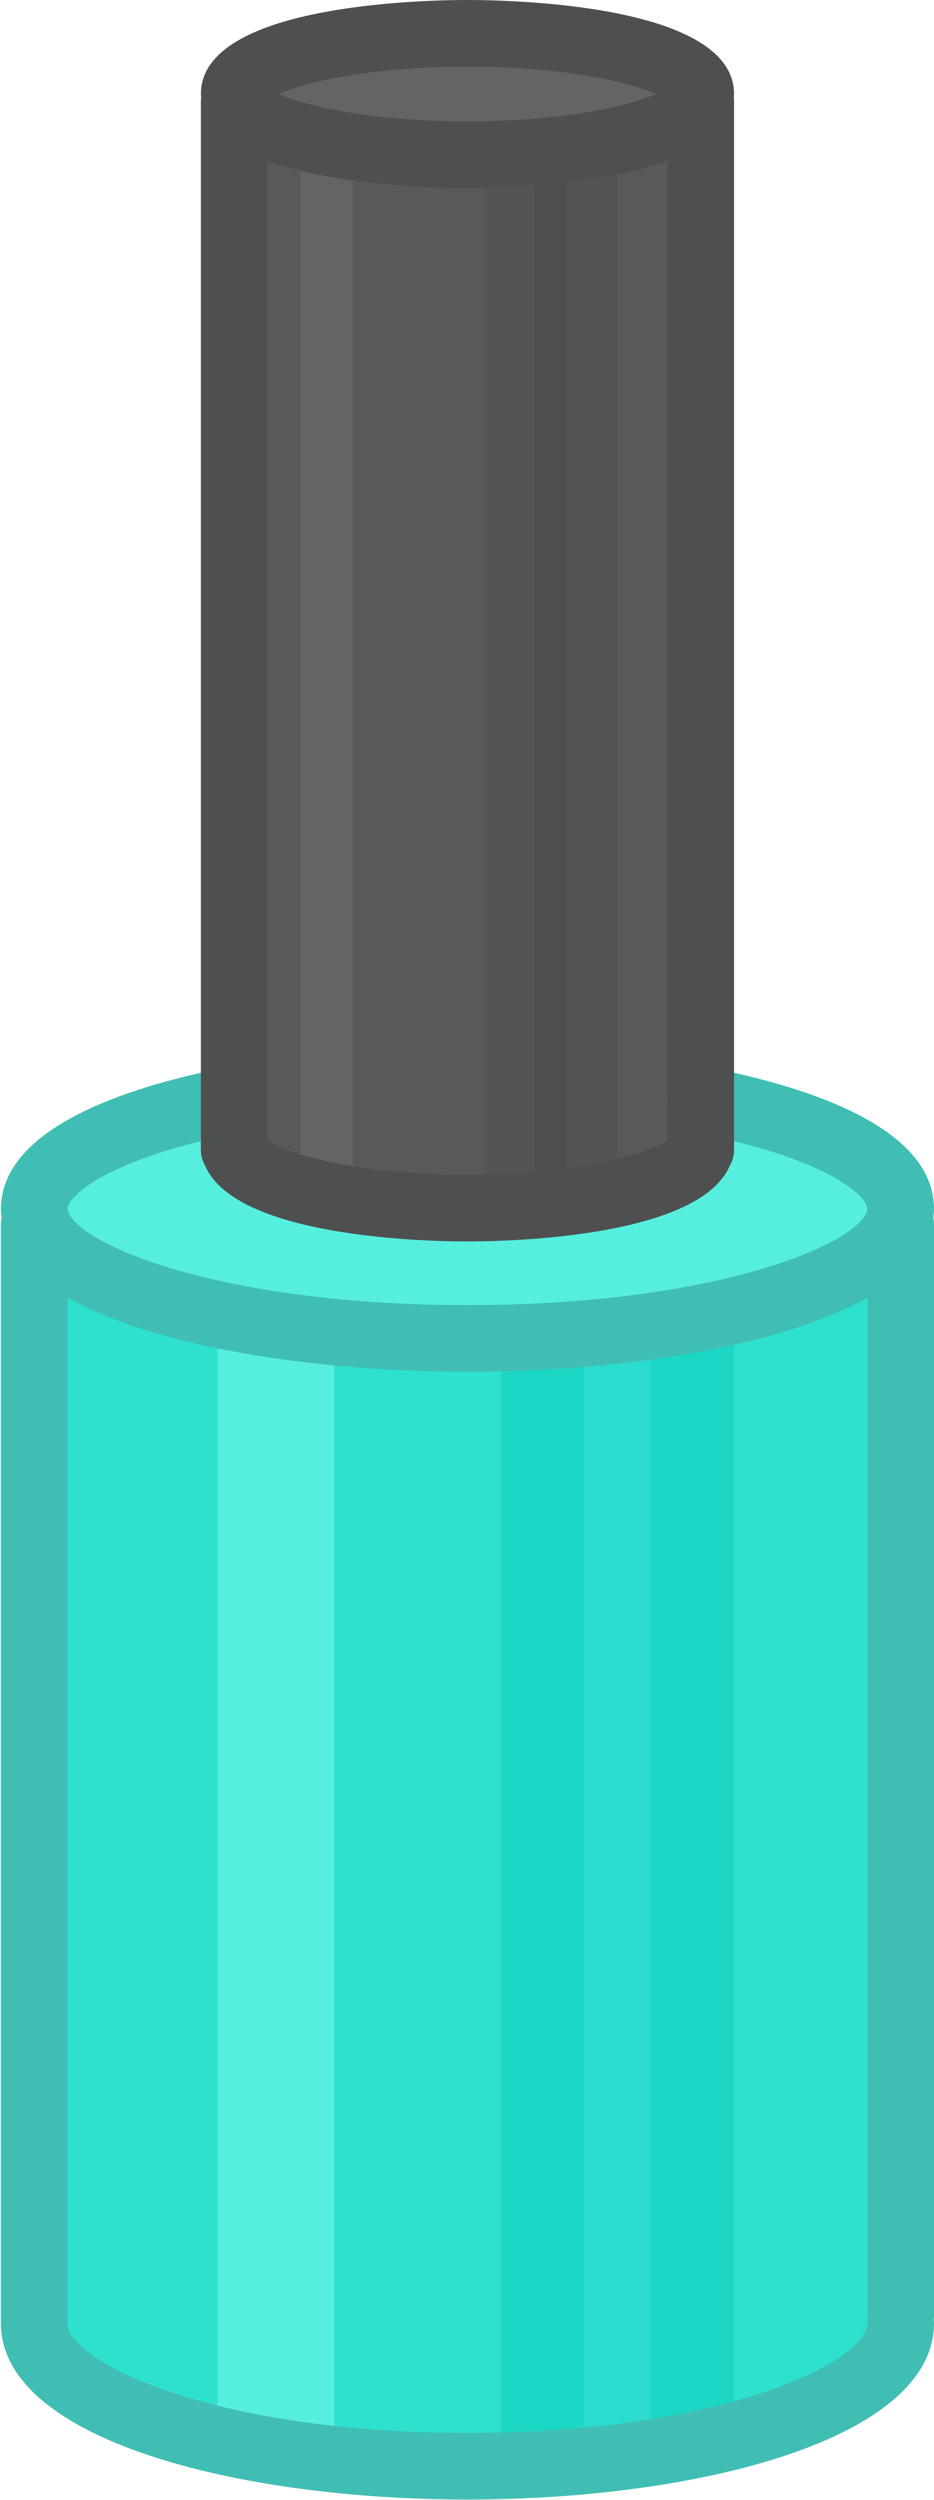
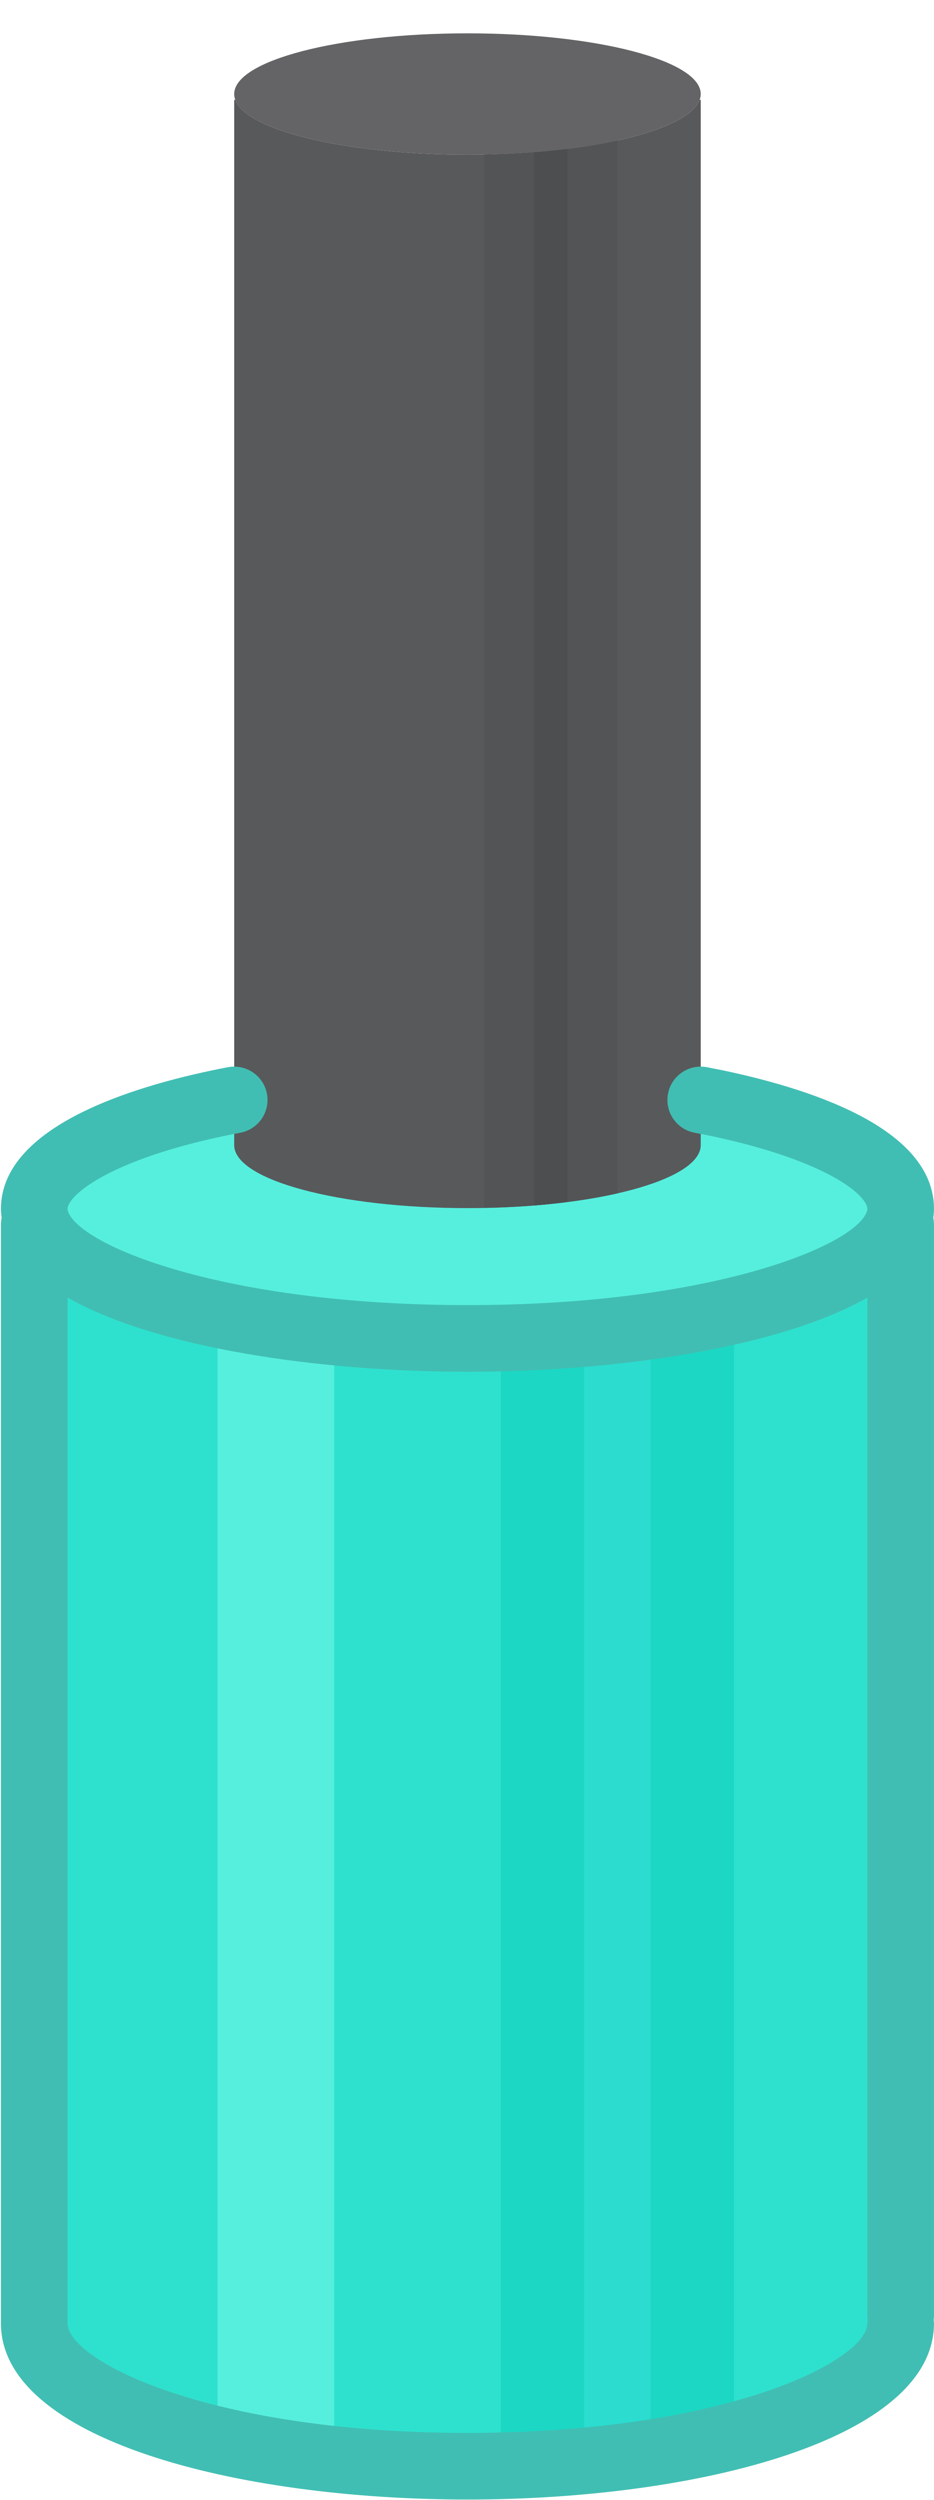
<svg xmlns="http://www.w3.org/2000/svg" version="1.1" id="Layer_1" x="0px" y="0px" viewBox="0 0 56.056 150" style="enable-background:new 0 0 56.056 150;" xml:space="preserve">
  <style type="text/css">
	.st0{fill:#BD1E2D;}
	.st1{fill:#FFFFFF;}
	.st2{fill:#E5E6E7;}
	.st3{fill:#C32C3B;}
	.st4{fill:#8D180F;}
	.st5{fill:#FEFEFE;}
	.st6{fill:#F0F1F0;}
	.st7{fill:#D0D2D3;}
	.st8{fill:#A2FFA3;}
	.st9{fill:#98F19A;}
	.st10{fill:#C9FFCF;}
	.st11{fill:#BAF0BD;}
	.st12{fill:#569767;}
	.st13{fill:#F1DBBF;}
	.st14{fill:#E0CCB0;}
	.st15{fill:#CAB79C;}
	.st16{fill:#F0F1F1;}
	.st17{fill:#E783B9;}
	.st18{fill:#FFC94D;}
	.st19{fill:#FFD056;}
	.st20{fill:#FFBB15;}
	.st21{fill:#73C6FF;}
	.st22{fill:#73BAFF;}
	.st23{fill:#83CBFF;}
	.st24{fill:#6294BC;}
	.st25{fill:#F26F61;}
	.st26{fill:#FFDB9D;}
	.st27{fill:#E8BC7A;}
	.st28{fill:#FECD85;}
	.st29{fill:#F3F4F4;}
	.st30{fill:#F47B6C;}
	.st31{fill:#E6695C;}
	.st32{fill:#58595B;}
	.st33{fill:#A6A8AB;}
	.st34{fill:#989A9D;}
	.st35{fill:#808184;}
	.st36{fill:#6D6E71;}
	.st37{fill:#4B6984;}
	.st38{fill:#BBBDBF;}
	.st39{fill:#F6F6F6;}
	.st40{fill:#C1C3C4;}
	.st41{fill:#56C681;}
	.st42{fill:#E75C54;}
	.st43{fill:#929497;}
	.st44{fill:#A13021;}
	.st45{fill:#BB6388;}
	.st46{fill:#DCA0FF;}
	.st47{fill:#73DEEF;}
	.st48{fill:#73D1E5;}
	.st49{fill:#DC92FF;}
	.st50{fill:#726097;}
	.st51{fill:#FFF5DC;}
	.st52{fill:#A8AAAC;}
	.st53{fill:#637564;}
	.st54{fill:#5D6061;}
	.st55{fill:#626566;}
	.st56{fill:#727376;}
	.st57{fill:#C85049;}
	.st58{fill:#809C4D;}
	.st59{fill:#A38062;}
	.st60{fill:#67564D;}
	.st61{fill:#5E4E46;}
	.st62{fill:#76914C;}
	.st63{fill:#99785C;}
	.st64{fill:#606C4E;}
	.st65{fill:#715842;}
	.st66{fill:#594A42;}
	.st67{fill:#BCBEC0;}
	.st68{fill:#A31C5C;}
	.st69{fill:#8C973F;}
	.st70{fill:#D9DADB;}
	.st71{fill:#858F39;}
	.st72{fill:#95A041;}
	.st73{fill:#505153;}
	.st74{fill:#606163;}
	.st75{fill:#8D0058;}
	.st76{fill:#797A7D;}
	.st77{fill:#414042;}
	.st78{fill:#6C0A42;}
	.st79{fill:#6BC287;}
	.st80{fill:#6BB787;}
	.st81{fill:#EFA4C8;}
	.st82{fill:#4EC4CC;}
	.st83{fill:#3DB2C1;}
	.st84{fill:#EF95C8;}
	.st85{fill:#55726D;}
	.st86{fill:#0F8BC3;}
	.st87{fill:#FEDE6F;}
	.st88{fill:#F6D666;}
	.st89{fill:#E4C265;}
	.st90{fill:#1184B8;}
	.st91{fill:#0D709D;}
	.st92{fill:#C47198;}
	.st93{fill:#C5799C;}
	.st94{fill:#BE6D93;}
	.st95{fill:#BD6D93;}
	.st96{fill:#D4D5D6;}
	.st97{fill:#626365;}
	.st98{fill:#9EAE91;}
	.st99{fill:#511531;}
	.st100{fill:#49102B;}
	.st101{fill:#8A9980;}
	.st102{fill:none;stroke:#3E1224;stroke-width:2;stroke-linecap:round;stroke-linejoin:round;stroke-miterlimit:10;}
	.st103{fill:#3E1224;}
	.st104{fill:#EEC57D;}
	.st105{fill:#FCE7C5;}
	.st106{fill:#F2DBB1;}
	.st107{fill:#E3BA76;}
	.st108{fill:#D8AC72;}
	.st109{fill:#FFBBF3;}
	.st110{fill:#88DEDE;}
	.st111{fill:#72CED3;}
	.st112{fill:#FFA4F3;}
	.st113{fill:#FCF1AD;}
	.st114{fill:#FFC5FF;}
	.st115{fill:#B6C5FF;}
	.st116{fill:#A8D6B9;}
	.st117{fill:#A7BFFF;}
	.st118{fill:#93C8B9;}
	.st119{fill:#FFB4FF;}
	.st120{fill:#FCE8AD;}
	.st121{fill:#48BDFF;}
	.st122{fill:#2E98F8;}
	.st123{fill:#231F20;}
	.st124{fill:#FF8602;}
	.st125{fill:#FFDB00;}
	.st126{fill:#82CFBC;}
	.st127{fill:url(#SVGID_1_);}
	.st128{fill:#605859;}
	.st129{fill:#E895CD;}
	.st130{fill:#FFBFE5;}
	.st131{fill:#D495ED;}
	.st132{fill:#647E7D;}
	.st133{fill:#2EE1CE;}
	.st134{fill:#56EFDE;}
	.st135{fill:#1CD7C4;}
	.st136{fill:#2BDCCF;}
	.st137{fill:#646467;}
	.st138{fill:#535456;}
	.st139{fill:#4D4E50;}
	.st140{fill:#41BEB3;}
	.st141{fill:#4E4F51;}
</style>
  <g>
    <g>
-       <path class="st133" d="M54.056,140c0,3.78-11.64,8-26,8s-26-4.22-26-8c0-0.113,0.01-0.226,0.03-0.329l-0.03-0.01v-66.17    l0.12-0.031c1.26,3.472,12.36,6.194,25.88,6.194s24.62-2.722,25.88-6.194l0.12,0.031C54.056,73.491,54.056,139.887,54.056,140z" />
+       <path class="st133" d="M54.056,140c0,3.78-11.64,8-26,8s-26-4.22-26-8c0-0.113,0.01-0.226,0.03-0.329v-66.17    l0.12-0.031c1.26,3.472,12.36,6.194,25.88,6.194s24.62-2.722,25.88-6.194l0.12,0.031C54.056,73.491,54.056,139.887,54.056,140z" />
      <path class="st134" d="M13.056,146.742c2.121,0.396,4.475,0.711,7,0.926V79.322c-2.524-0.215-4.879-0.529-7-0.925V146.742z" />
      <path class="st135" d="M30.056,147.978c5.26-0.106,10.08-0.624,14-1.432V78.2c-3.919,0.809-8.739,1.326-14,1.432V147.978z" />
      <path class="st136" d="M35.056,147.746c1.383-0.102,2.72-0.232,4-0.39V79.01c-1.28,0.158-2.616,0.289-4,0.391V147.746z" />
      <path class="st134" d="M2.056,72.652c0-2.709,4.78-5.098,12-6.452v1.734c0,2.4,6.27,4.34,14,4.34s14-1.94,14-4.34V66.2l1,0.195    c6.66,1.389,11,3.674,11,6.257c0,0.253-0.04,0.494-0.12,0.735c-1.26,3.881-12.36,6.923-25.88,6.923s-24.62-3.042-25.88-6.923    C2.096,73.146,2.056,72.905,2.056,72.652z" />
      <path class="st32" d="M42.056,67.2v1.51c0,2.09-6.27,3.78-14,3.78s-14-1.69-14-3.78V67.2V6l0.06-0.02    c0.66,1.85,6.64,3.3,13.94,3.3c7.29,0,13.28-1.45,13.94-3.3L42.056,6V67.2z" />
-       <path class="st137" d="M18.015,71.342c0.93,0.259,1.994,0.481,3.165,0.659V8.807c-1.171-0.172-2.235-0.386-3.165-0.635V71.342z" />
      <path class="st138" d="M29.056,72.476c3.036-0.058,5.805-0.374,8-0.872V8.423c-2.196,0.481-4.961,0.789-8,0.845V72.476z" />
      <path class="st139" d="M32.056,72.332c0.692-0.056,1.357-0.127,2-0.21V8.926c-0.643,0.08-1.308,0.149-2,0.202V72.332z" />
      <path class="st137" d="M14.056,5.64c0-2.01,6.26-3.64,14-3.64c7.73,0,14,1.63,14,3.64c0,0.11-0.02,0.23-0.06,0.34    c-0.66,1.85-6.65,3.3-13.94,3.3c-7.3,0-13.28-1.45-13.94-3.3C14.076,5.87,14.056,5.75,14.056,5.64z" />
    </g>
    <path class="st140" d="M56.056,72.544c0-4.662-6.845-7.088-12.612-8.308l-1-0.198c-1.079-0.215-2.136,0.49-2.35,1.574   c-0.215,1.084,0.49,2.136,1.574,2.35l0.974,0.192c7.113,1.505,9.414,3.607,9.414,4.39c0,0.036-0.004,0.07-0.025,0.135   c-0.646,2.021-9.211,5.63-23.975,5.63S4.728,74.7,4.076,72.667c-0.017-0.053-0.021-0.087-0.021-0.123   c0-0.816,2.612-3.102,10.374-4.579c1.085-0.207,1.797-1.254,1.591-2.339c-0.206-1.084-1.254-1.795-2.339-1.591   c-5.089,0.969-13.626,3.362-13.626,8.509c0,0.18,0.021,0.359,0.042,0.537c-0.027,0.132-0.042,0.269-0.042,0.409v65.91   c0,6.944,14.086,10.578,28,10.578s28-3.634,28-10.578c0-0.069-0.013-0.133-0.02-0.2c0.007-0.067,0.02-0.132,0.02-0.2V73.49   c0-0.141-0.015-0.278-0.043-0.41C56.035,72.902,56.056,72.723,56.056,72.544z M28.056,145.979c-15.529,0-24-4.346-24-6.578V77.858   c5.332,3.034,15.138,4.451,24,4.451c8.864,0,18.67-1.418,24-4.448V139c0,0.069,0.013,0.133,0.02,0.2   c-0.007,0.067-0.02,0.132-0.02,0.2C52.056,141.633,43.585,145.979,28.056,145.979z" />
-     <path class="st141" d="M44.056,5.64c0-5.368-13.328-5.64-16-5.64s-16,0.272-16,5.64c0,0.064,0.013,0.128,0.017,0.193   C12.068,5.889,12.056,5.943,12.056,6v62.99c0,0.365,0.105,0.702,0.275,0.996c1.897,4.267,13.277,4.504,15.725,4.504   s13.827-0.237,15.725-4.504c0.17-0.294,0.275-0.632,0.275-0.996V6c0-0.058-0.012-0.112-0.017-0.168   C44.043,5.768,44.056,5.704,44.056,5.64z M28.056,4c5.741,0,9.66,0.906,11.323,1.64c-1.664,0.734-5.582,1.64-11.323,1.64   c-5.743,0-9.662-0.906-11.325-1.64C18.393,4.906,22.312,4,28.056,4z M16.056,68.381V9.652c4.182,1.52,10.364,1.628,12,1.628   c1.636,0,7.82-0.108,12-1.624v58.726c-0.922,0.778-5.146,2.109-12,2.109S16.978,69.159,16.056,68.381z" />
  </g>
</svg>